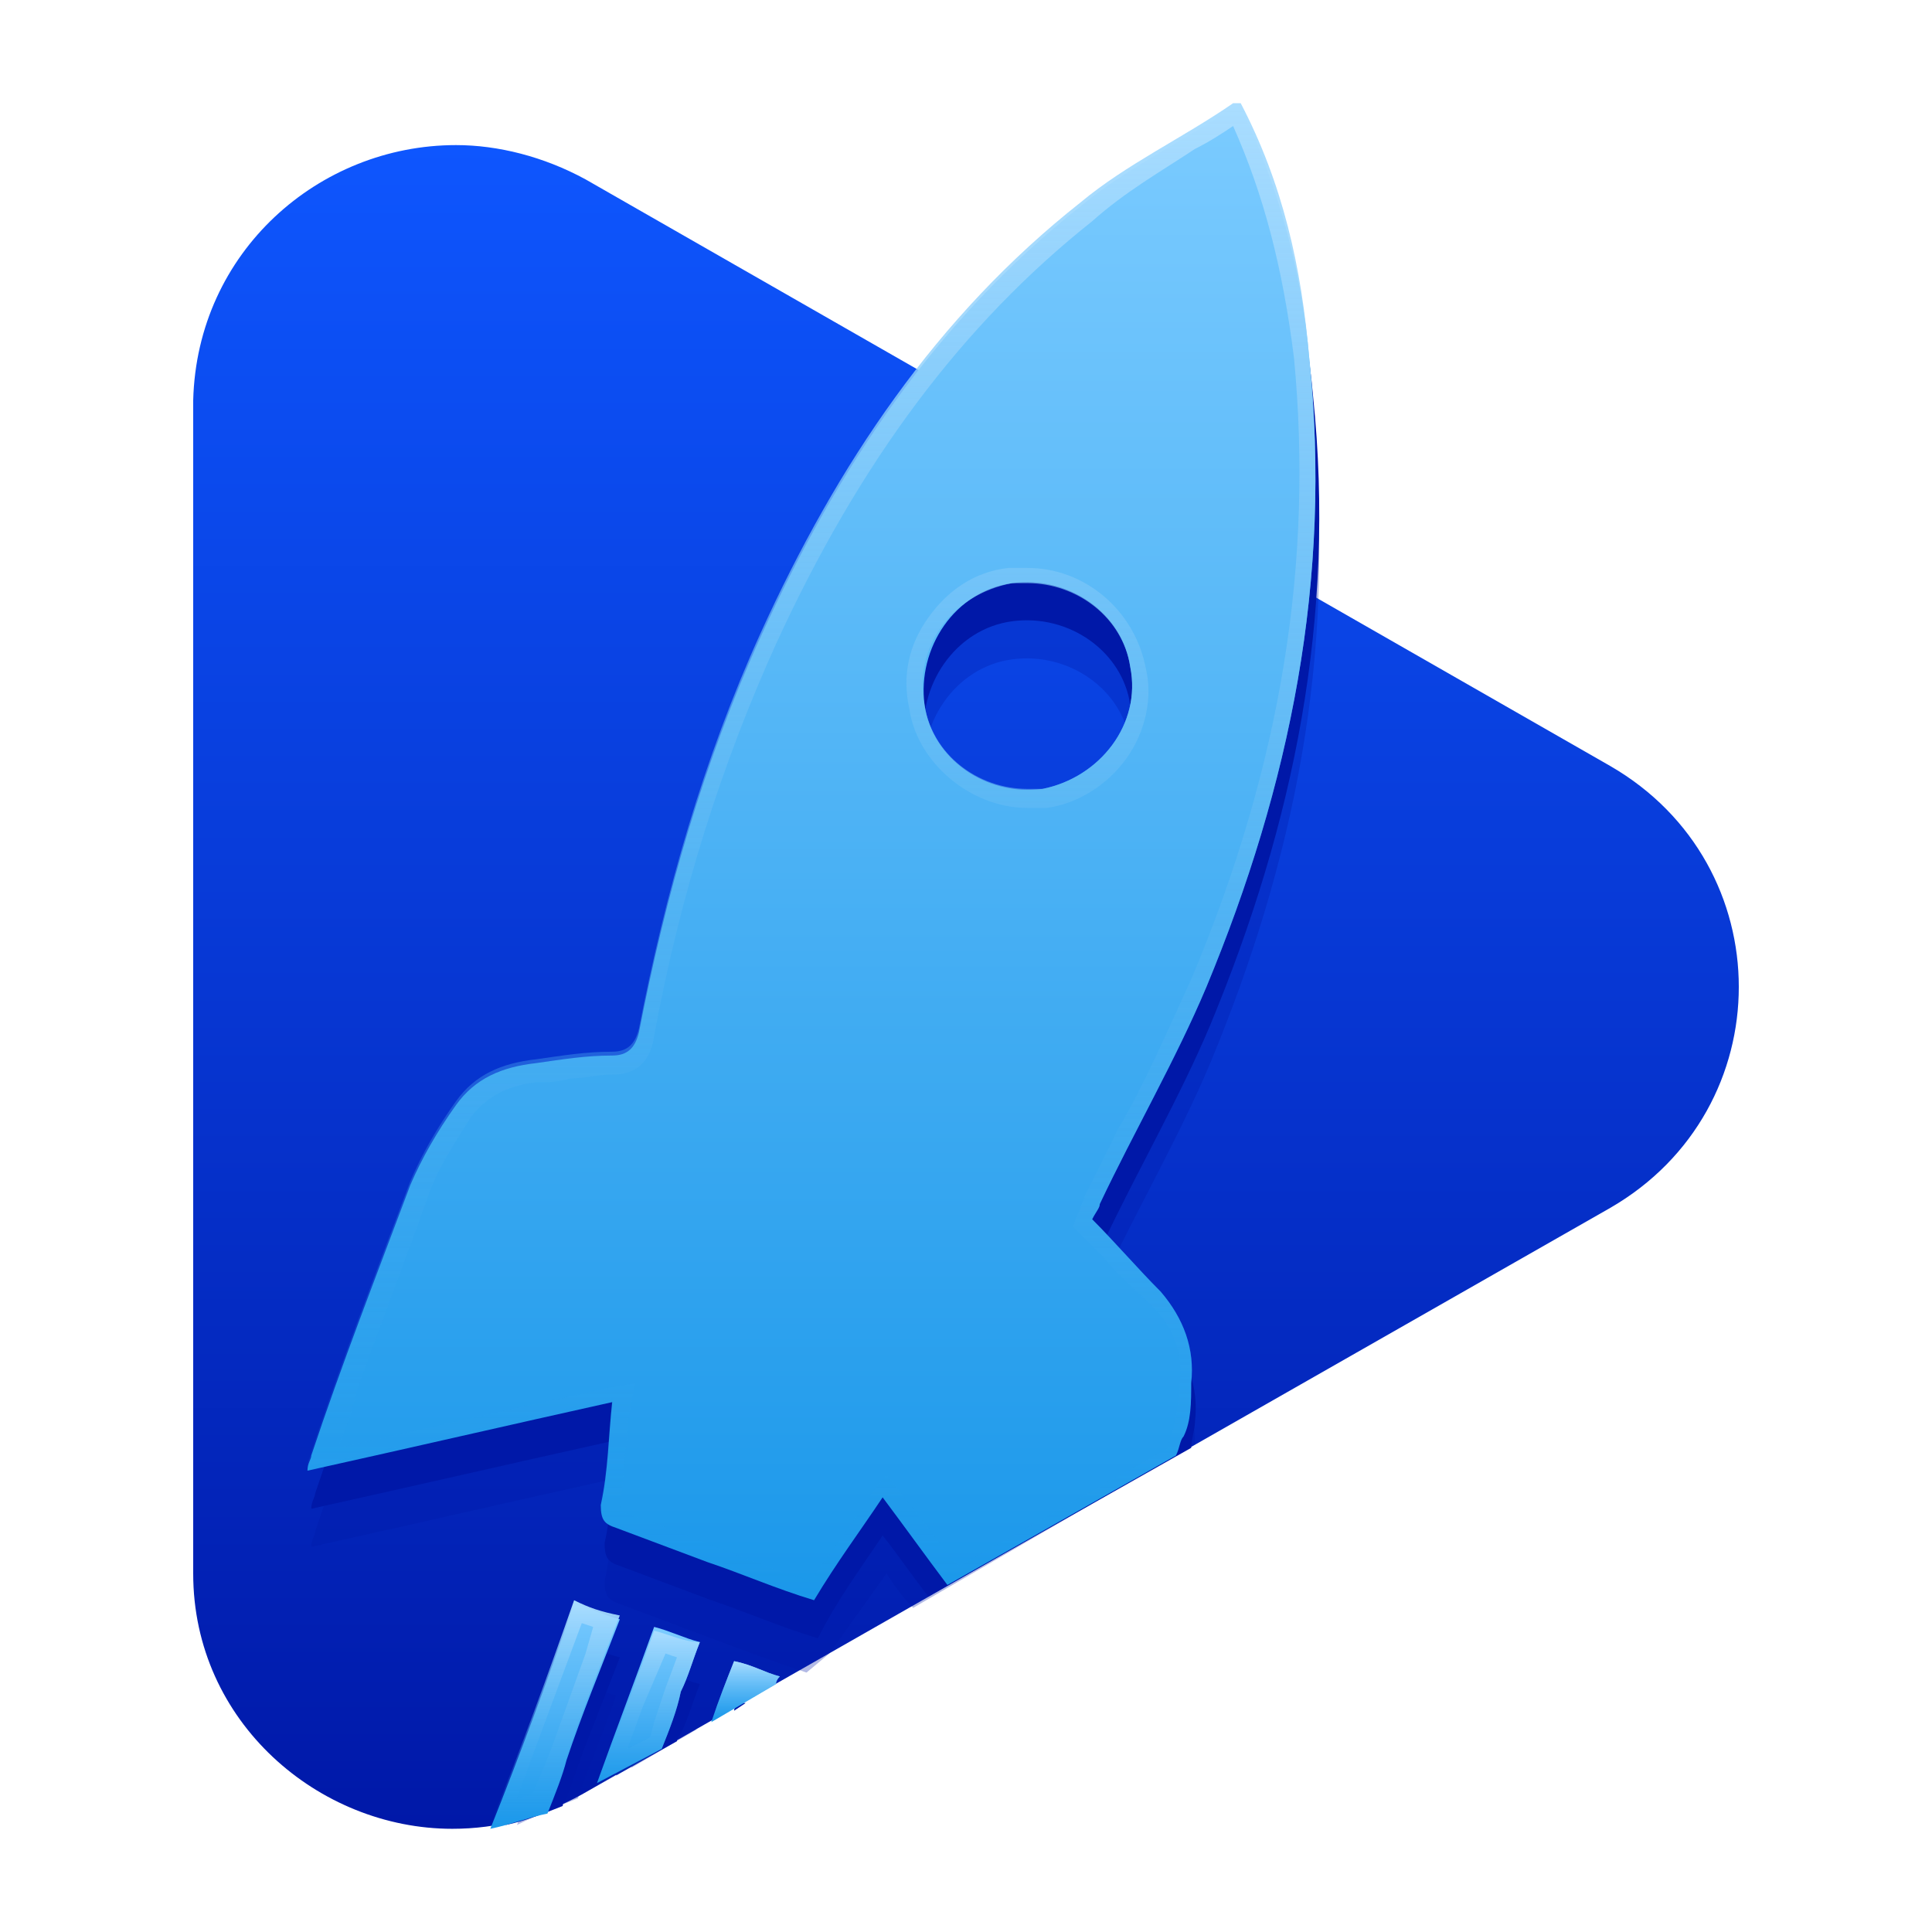
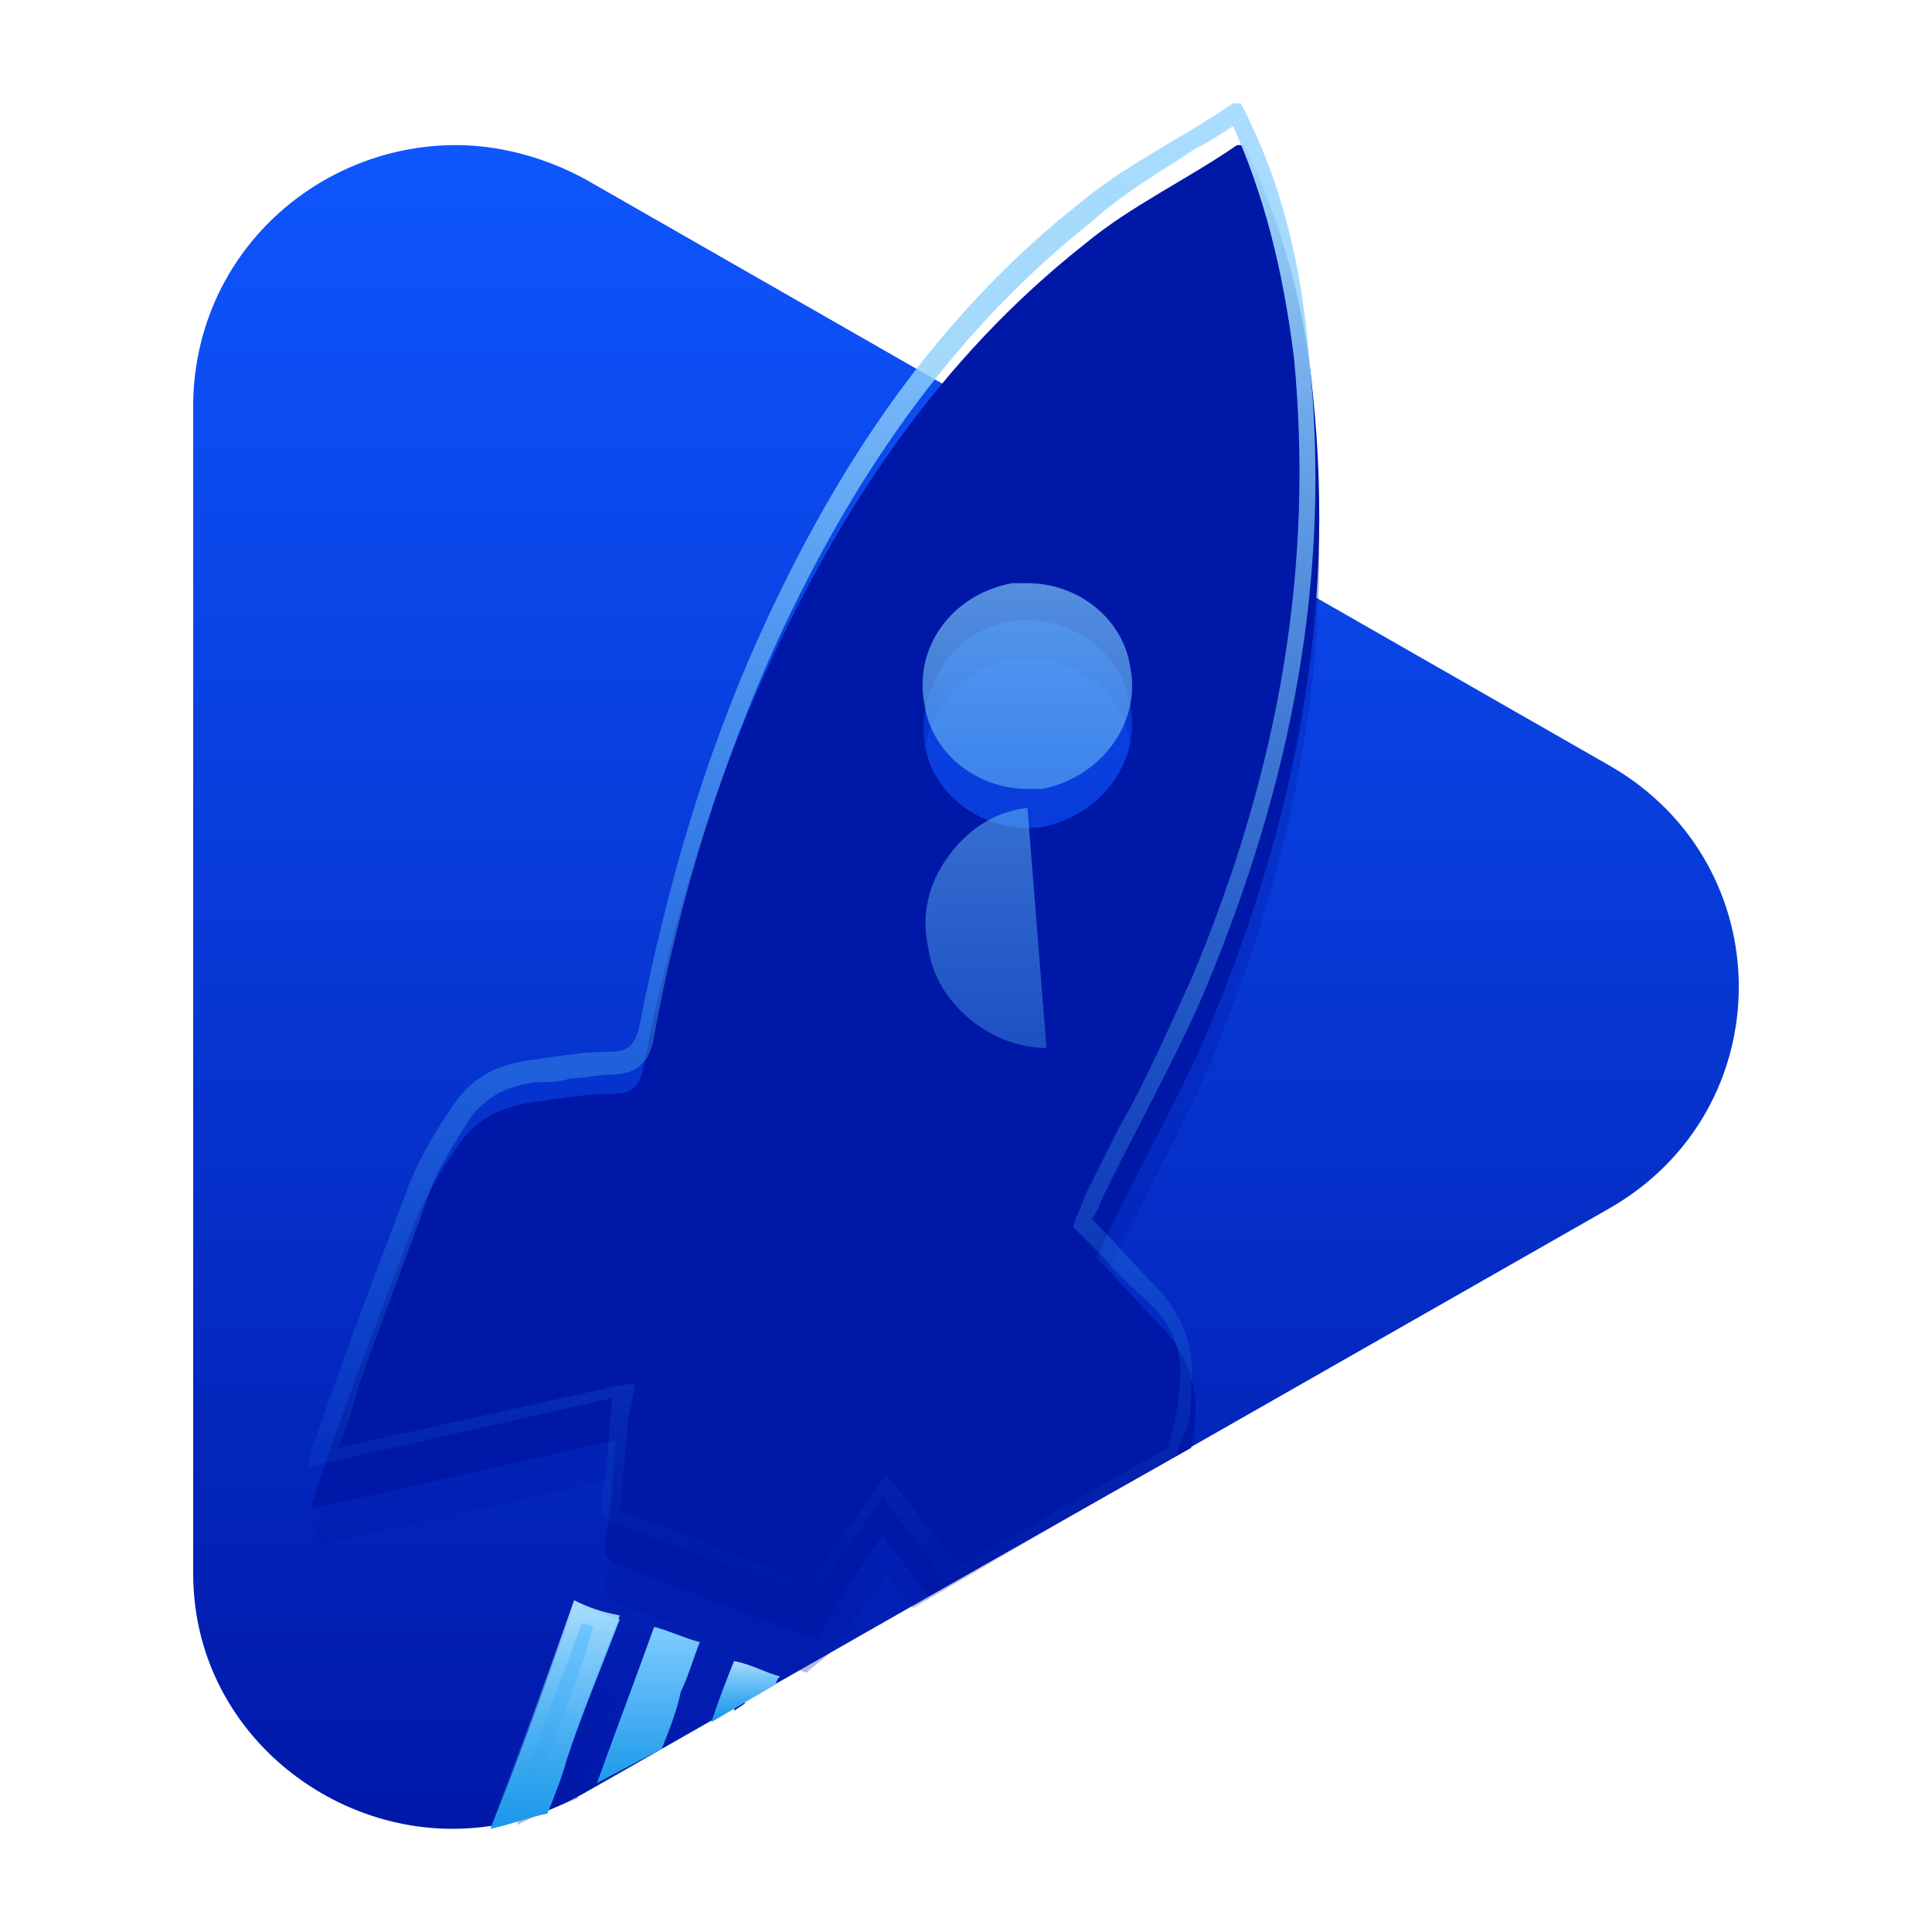
<svg xmlns="http://www.w3.org/2000/svg" xmlns:xlink="http://www.w3.org/1999/xlink" id="Layer_1" data-name="Layer 1" viewBox="0 0 500 500">
  <defs>
    <style>
      .cls-1 {
        fill: url(#linear-gradient-8);
      }

      .cls-2 {
        fill: url(#linear-gradient-7);
      }

      .cls-3 {
        fill: url(#linear-gradient-5);
      }

      .cls-4 {
        fill: url(#linear-gradient-6);
      }

      .cls-5 {
        fill: url(#linear-gradient-9);
      }

      .cls-6 {
        fill: url(#linear-gradient-4);
      }

      .cls-7 {
        fill: url(#linear-gradient-3);
      }

      .cls-8 {
        fill: url(#linear-gradient-2);
      }

      .cls-9 {
        fill: url(#linear-gradient);
      }

      .cls-10, .cls-11 {
        fill: #0018a8;
      }

      .cls-11 {
        isolation: isolate;
        opacity: .3;
      }
    </style>
    <linearGradient id="linear-gradient" x1="-529.1" y1="-167.21" x2="-529.1" y2="-157.73" gradientTransform="translate(22472 7729) scale(42 46)" gradientUnits="userSpaceOnUse">
      <stop offset="0" stop-color="#0e56fe" />
      <stop offset="1" stop-color="#0018a8" />
    </linearGradient>
    <linearGradient id="linear-gradient-2" x1="192.95" y1="72.28" x2="192.95" y2="56.86" gradientTransform="translate(0 502) scale(1 -1)" gradientUnits="userSpaceOnUse">
      <stop offset="0" stop-color="#7bcbff" />
      <stop offset="1" stop-color="#1b98ea" />
    </linearGradient>
    <linearGradient id="linear-gradient-3" x1="167.81" y1="79.97" x2="167.81" y2="39.55" xlink:href="#linear-gradient-2" />
    <linearGradient id="linear-gradient-4" x1="143.65" y1="87.62" x2="143.65" y2="29.3" xlink:href="#linear-gradient-2" />
    <linearGradient id="linear-gradient-5" x1="192.95" y1="72.28" x2="192.95" y2="56.86" gradientTransform="translate(0 502) scale(1 -1)" gradientUnits="userSpaceOnUse">
      <stop offset="0" stop-color="#adf" />
      <stop offset="1" stop-color="#1b98ea" stop-opacity="0" />
    </linearGradient>
    <linearGradient id="linear-gradient-6" x1="167.81" y1="79.97" x2="167.81" y2="39.55" xlink:href="#linear-gradient-5" />
    <linearGradient id="linear-gradient-7" x1="143.65" y1="87.62" x2="143.65" y2="29.3" xlink:href="#linear-gradient-5" />
    <linearGradient id="linear-gradient-8" x1="210.01" y1="475.35" x2="210.01" y2="88.91" xlink:href="#linear-gradient-2" />
    <linearGradient id="linear-gradient-9" x1="210.01" y1="475.29" x2="210.01" y2="88.85" xlink:href="#linear-gradient-5" />
  </defs>
-   <path class="cls-11" d="M180.13,447.66q0-.99.99-1.97c-3.94-.99-7.89-2.96-11.83-3.94-1.97,4.93-3.94,9.86-5.91,15.77l16.76-9.86Z" />
  <g>
    <path id="a" class="cls-9" d="M118.02,37.55c10.84,0,22.67,2.96,33.52,8.87l265.19,151.82c44.36,25.63,44.36,88.72,0,114.36l-266.17,151.82c-10.84,5.91-21.69,8.87-33.52,8.87-34.5,0-67.04-27.6-67.04-66.05V103.6c.99-38.45,32.53-66.05,68.02-66.05Z" />
    <path class="cls-11" d="M149.57,465.4c2.96-8.87,6.9-17.74,9.86-26.62-3.94-.99-7.89-2.96-11.83-3.94-4.93,12.82-8.87,24.65-13.8,37.46,5.91-2.96,10.84-4.93,15.77-6.9Z" />
    <path class="cls-10" d="M192.95,440.76c-.99,0-1.97-.99-1.97-.99,0,.99-.99,1.97-.99,2.96l2.96-1.97Z" />
-     <path class="cls-10" d="M175.2,450.62q0-.99.99-1.97c1.97-3.94,2.96-7.89,4.93-12.82-3.94-.99-7.89-2.96-11.83-3.94-2.96,8.87-6.9,18.73-9.86,27.6l15.77-8.87Z" />
-     <path class="cls-10" d="M145.63,467.38c0-.99.99-1.97.99-1.97,3.94-11.83,8.87-23.66,13.8-36.48-3.94-.99-7.89-2.96-11.83-3.94-5.91,15.77-11.83,31.55-17.74,47.32,4.93-.99,9.86-2.96,14.79-4.93Z" />
    <path class="cls-8" d="M200.83,435.83q0-.99.99-1.97c-3.94-.99-6.9-2.96-11.83-3.94-1.97,4.93-3.94,9.86-5.91,15.77l16.76-9.86Z" />
    <path class="cls-7" d="M171.26,452.59c1.97-4.93,3.94-9.86,4.93-14.79,1.97-3.94,2.96-7.89,4.93-12.82-3.94-.99-7.89-2.96-11.83-3.94-4.93,13.8-9.86,26.62-14.79,40.42l16.76-8.87Z" />
    <path class="cls-6" d="M141.68,469.35c1.97-4.93,3.94-9.86,4.93-13.8,3.94-11.83,8.87-23.66,13.8-36.48-3.94-.99-7.89-2.96-11.83-3.94-6.9,19.72-13.8,38.45-21.69,58.16,4.93-.99,9.86-2.96,14.79-3.94Z" />
    <path class="cls-3" d="M189.99,429.91c-1.97,4.93-3.94,9.86-5.91,15.77l16.76-9.86q0-.99.99-1.97c-3.94-.99-6.9-2.96-11.83-3.94h0Z" />
-     <path class="cls-4" d="M172.24,427.94l2.96.99-2.96,7.89c-.99,2.96-1.97,5.91-2.96,8.87l-.99,3.94-5.91,2.96,3.94-10.84,5.91-13.8M169.29,422.03c-4.93,13.8-9.86,26.62-14.79,40.42l16.76-9.86c1.97-4.93,3.94-9.86,4.93-14.79,1.97-3.94,2.96-7.89,4.93-12.82-3.94,0-7.89-1.97-11.83-2.96h0Z" />
    <path class="cls-2" d="M150.55,420.06l2.96.99-1.97,6.9-8.87,24.65-1.97,4.93c-.99,1.97-1.97,4.93-2.96,6.9-.99,0-2.96.99-3.94.99l3.94-10.84,12.82-34.5M148.58,414.14c-6.9,19.72-13.8,38.45-21.69,58.16,4.93-.99,9.86-1.97,14.79-3.94,1.97-4.93,3.94-9.86,4.93-13.8,3.94-11.83,8.87-23.66,13.8-36.48-4.93-.99-7.89-1.97-11.83-3.94h0Z" />
    <path class="cls-11" d="M214.63,427.94c4.93-6.9,9.86-13.8,14.79-20.7,1.97,2.96,3.94,5.91,6.9,8.87l72.95-42.39c0-7.89-1.97-13.8-7.89-19.72-5.91-5.91-11.83-12.82-17.74-18.73.99-1.97,1.97-2.96,1.97-3.94,8.87-18.73,19.72-37.46,27.6-56.19,21.69-52.25,32.53-105.48,26.62-162.66-1.97-22.67-7.89-44.36-17.74-65.06h-1.97c-12.82,8.87-27.6,15.77-39.43,25.63-37.46,29.57-63.09,68.02-82.81,111.4-14.79,32.53-24.65,67.04-31.55,102.53-.99,3.94-2.96,5.91-6.9,5.91-6.9,0-12.82.99-19.72,1.97-8.87.99-15.77,3.94-20.7,10.84-4.93,6.9-8.87,13.8-11.83,20.7-8.87,23.66-17.74,46.33-25.63,69.99,0,.99-.99,1.97-.99,3.94,26.62-5.91,52.25-11.83,78.87-17.74-.99,8.87-.99,17.74-2.96,26.62,0,3.94.99,4.93,3.94,5.91,7.89,2.96,15.77,5.91,23.66,8.87,7.89,2.96,15.77,5.91,24.65,8.87l5.91-4.93ZM261.95,170.64c14.79-1.97,28.59,7.89,30.56,21.69,2.96,14.79-7.89,28.59-22.67,31.55-14.79,1.97-28.59-7.89-30.56-21.69-1.97-14.79,7.89-29.57,22.67-31.55Z" />
    <path class="cls-10" d="M228.43,397.38c3.94,4.93,7.89,10.84,11.83,15.77l68.02-38.45c0-1.97.99-4.93.99-6.9.99-8.87-1.97-16.76-7.89-23.66-5.91-5.91-11.83-12.82-17.74-18.73.99-1.97,1.97-2.96,1.97-3.94,8.87-18.73,19.72-37.46,27.6-56.19,21.69-52.25,32.53-105.48,26.62-162.66-1.97-22.67-7.89-44.36-17.74-65.06h-1.97c-12.82,8.87-27.6,15.77-39.43,25.63-37.46,29.57-63.09,68.02-82.81,111.4-14.79,32.53-24.65,67.04-31.55,102.53-.99,3.94-2.96,5.91-6.9,5.91-6.9,0-12.82.99-19.72,1.97-8.87.99-15.77,3.94-20.7,10.84-4.93,6.9-8.87,13.8-11.83,20.7-8.87,23.66-17.74,46.33-25.63,69.99,0,.99-.99,1.97-.99,3.94,26.62-5.91,52.25-11.83,78.87-17.74-.99,8.87-.99,17.74-2.96,26.62,0,3.94.99,4.93,3.94,5.91,7.89,2.96,15.77,5.91,23.66,8.87,8.87,2.96,17.74,6.9,27.6,9.86,4.93-9.86,10.84-17.74,16.76-26.62ZM261.95,160.78c14.79-1.97,28.59,7.89,30.56,21.69,2.96,14.79-7.89,28.59-22.67,31.55-14.79,1.97-28.59-7.89-30.56-21.69-1.97-14.79,7.89-29.57,22.67-31.55Z" />
-     <path class="cls-1" d="M228.43,387.52c5.91,7.89,10.84,14.79,16.76,22.67l59.15-33.52c.99-1.97.99-3.94,1.97-4.93,1.97-3.94,1.97-8.87,1.97-13.8.99-8.87-1.97-16.76-7.89-23.66-5.91-5.91-11.83-12.82-17.74-18.73.99-1.97,1.97-2.96,1.97-3.94,8.87-18.73,19.72-37.46,27.6-56.19,21.69-52.25,32.53-105.48,26.62-162.66-1.97-22.67-7.89-44.36-17.74-65.06h-1.97c-12.82,8.87-27.6,15.77-39.43,25.63-37.46,29.57-63.09,68.02-82.81,111.4-14.79,32.53-24.65,67.04-31.55,102.53-.99,3.94-2.96,5.91-6.9,5.91-6.9,0-12.82.99-19.72,1.97-8.87.99-15.77,3.94-20.7,10.84-4.93,6.9-8.87,13.8-11.83,20.7-8.87,23.66-17.74,46.33-25.63,69.99,0,.99-.99,1.97-.99,3.94,26.62-5.91,52.25-11.83,78.87-17.74-.99,8.87-.99,17.74-2.96,26.62,0,3.94.99,4.93,3.94,5.91,7.89,2.96,15.77,5.91,23.66,8.87,8.87,2.96,17.74,6.9,27.6,9.86,5.91-9.86,11.83-17.74,17.74-26.62ZM261.95,150.92c14.79-1.97,28.59,7.89,30.56,21.69,2.96,14.79-7.89,28.59-22.67,31.55-14.79,1.97-28.59-7.89-30.56-21.69-1.97-14.79,7.89-29.57,22.67-31.55Z" />
-     <path class="cls-5" d="M319.13,32.62c7.89,17.74,12.82,36.48,15.77,60.14,4.93,52.25-2.96,104.5-26.62,160.69-5.91,12.82-11.83,26.62-18.73,38.45-2.96,5.91-5.91,11.83-8.87,17.74,0,.99-.99,1.97-.99,2.96l-.99,1.97-.99,2.96,1.97,1.97c1.97,1.97,3.94,3.94,5.91,5.91,3.94,4.93,8.87,8.87,12.82,12.82,4.93,4.93,7.89,11.83,6.9,19.72,0,3.94-.99,8.87-1.97,12.82l-.99,2.96v.99l-54.22,30.56-4.93-5.91-9.86-12.82-3.94-4.93-3.94,4.93-.99,1.97-14.79,20.7-5.91-1.97-18.73-6.9c-1.97-.99-4.93-1.97-6.9-2.96-5.91-1.97-10.84-3.94-16.76-5.91h-.99v-.99c.99-5.91.99-12.82,1.97-18.73,0-2.96,0-4.93.99-7.89l.99-5.91-5.91.99-70.98,15.77c1.97-4.93,3.94-9.86,4.93-14.79,5.91-16.76,12.82-34.5,18.73-51.26,2.96-7.89,7.89-14.79,10.84-19.72,3.94-4.93,8.87-7.89,16.76-8.87,2.96,0,5.91,0,8.87-.99,3.94,0,6.9-.99,10.84-.99,5.91,0,9.86-2.96,10.84-9.86,6.9-37.46,17.74-70.98,31.55-101.54,21.69-47.32,48.31-82.81,81.82-109.43,8.87-7.89,17.74-12.82,26.62-18.73,3.94-1.97,6.9-3.94,9.86-5.91M265.9,209.09h4.93c7.89-.99,15.77-5.91,20.7-12.82,4.93-6.9,6.9-15.77,4.93-23.66-2.96-14.79-15.77-25.63-30.56-25.63h-4.93c-8.87.99-15.77,5.91-20.7,12.82-4.93,6.9-6.9,14.79-4.93,23.66,1.97,13.8,15.77,25.63,30.56,25.63M321.1,26.71h-1.97c-12.82,8.87-27.6,15.77-39.43,25.63-37.46,29.57-63.09,68.02-82.81,111.4-14.79,32.53-24.65,67.04-31.55,102.53-.99,3.94-2.96,5.91-6.9,5.91-6.9,0-12.82.99-19.72,1.97-8.87.99-15.77,3.94-20.7,10.84-4.93,6.9-8.87,13.8-11.83,20.7-8.87,23.66-17.74,46.33-25.63,69.99,0,.99-.99,1.97-.99,3.94,26.62-5.91,52.25-11.83,78.87-17.74-.99,8.87-.99,17.74-2.96,26.62,0,3.94.99,4.93,3.94,5.91,7.89,2.96,15.77,5.91,23.66,8.87,8.87,2.96,17.74,6.9,27.6,9.86,5.91-8.87,11.83-16.76,17.74-25.63,5.91,7.89,10.84,14.79,16.76,22.67l59.15-33.52c.99-1.97.99-3.94,1.97-4.93,1.97-3.94,1.97-8.87,1.97-13.8.99-8.87-1.97-16.76-7.89-23.66-5.91-5.91-11.83-12.82-17.74-18.73.99-1.97,1.97-2.96,1.97-3.94,8.87-18.73,19.72-37.46,27.6-56.19,21.69-52.25,32.53-105.48,26.62-162.66-1.97-23.66-6.9-45.35-17.74-66.05h0ZM265.9,204.16c-12.82,0-24.65-8.87-26.62-21.69-2.96-14.79,6.9-28.59,22.67-31.55h3.94c12.82,0,24.65,8.87,26.62,21.69,2.96,14.79-7.89,28.59-22.67,31.55h-3.94Z" />
+     <path class="cls-5" d="M319.13,32.62c7.89,17.74,12.82,36.48,15.77,60.14,4.93,52.25-2.96,104.5-26.62,160.69-5.91,12.82-11.83,26.62-18.73,38.45-2.96,5.91-5.91,11.83-8.87,17.74,0,.99-.99,1.97-.99,2.96l-.99,1.97-.99,2.96,1.97,1.97c1.97,1.97,3.94,3.94,5.91,5.91,3.94,4.93,8.87,8.87,12.82,12.82,4.93,4.93,7.89,11.83,6.9,19.72,0,3.94-.99,8.87-1.97,12.82l-.99,2.96v.99l-54.22,30.56-4.93-5.91-9.86-12.82-3.94-4.93-3.94,4.93-.99,1.97-14.79,20.7-5.91-1.97-18.73-6.9c-1.97-.99-4.93-1.97-6.9-2.96-5.91-1.97-10.84-3.94-16.76-5.91h-.99v-.99c.99-5.91.99-12.82,1.97-18.73,0-2.96,0-4.93.99-7.89l.99-5.91-5.91.99-70.98,15.77c1.97-4.93,3.94-9.86,4.93-14.79,5.91-16.76,12.82-34.5,18.73-51.26,2.96-7.89,7.89-14.79,10.84-19.72,3.94-4.93,8.87-7.89,16.76-8.87,2.96,0,5.91,0,8.87-.99,3.94,0,6.9-.99,10.84-.99,5.91,0,9.86-2.96,10.84-9.86,6.9-37.46,17.74-70.98,31.55-101.54,21.69-47.32,48.31-82.81,81.82-109.43,8.87-7.89,17.74-12.82,26.62-18.73,3.94-1.97,6.9-3.94,9.86-5.91M265.9,209.09h4.93h-4.93c-8.87.99-15.77,5.91-20.7,12.82-4.93,6.9-6.9,14.79-4.93,23.66,1.97,13.8,15.77,25.63,30.56,25.63M321.1,26.71h-1.97c-12.82,8.87-27.6,15.77-39.43,25.63-37.46,29.57-63.09,68.02-82.81,111.4-14.79,32.53-24.65,67.04-31.55,102.53-.99,3.94-2.96,5.91-6.9,5.91-6.9,0-12.82.99-19.72,1.97-8.87.99-15.77,3.94-20.7,10.84-4.93,6.9-8.87,13.8-11.83,20.7-8.87,23.66-17.74,46.33-25.63,69.99,0,.99-.99,1.97-.99,3.94,26.62-5.91,52.25-11.83,78.87-17.74-.99,8.87-.99,17.74-2.96,26.62,0,3.94.99,4.93,3.94,5.91,7.89,2.96,15.77,5.91,23.66,8.87,8.87,2.96,17.74,6.9,27.6,9.86,5.91-8.87,11.83-16.76,17.74-25.63,5.91,7.89,10.84,14.79,16.76,22.67l59.15-33.52c.99-1.97.99-3.94,1.97-4.93,1.97-3.94,1.97-8.87,1.97-13.8.99-8.87-1.97-16.76-7.89-23.66-5.91-5.91-11.83-12.82-17.74-18.73.99-1.97,1.97-2.96,1.97-3.94,8.87-18.73,19.72-37.46,27.6-56.19,21.69-52.25,32.53-105.48,26.62-162.66-1.97-23.66-6.9-45.35-17.74-66.05h0ZM265.9,204.16c-12.82,0-24.65-8.87-26.62-21.69-2.96-14.79,6.9-28.59,22.67-31.55h3.94c12.82,0,24.65,8.87,26.62,21.69,2.96,14.79-7.89,28.59-22.67,31.55h-3.94Z" />
  </g>
</svg>